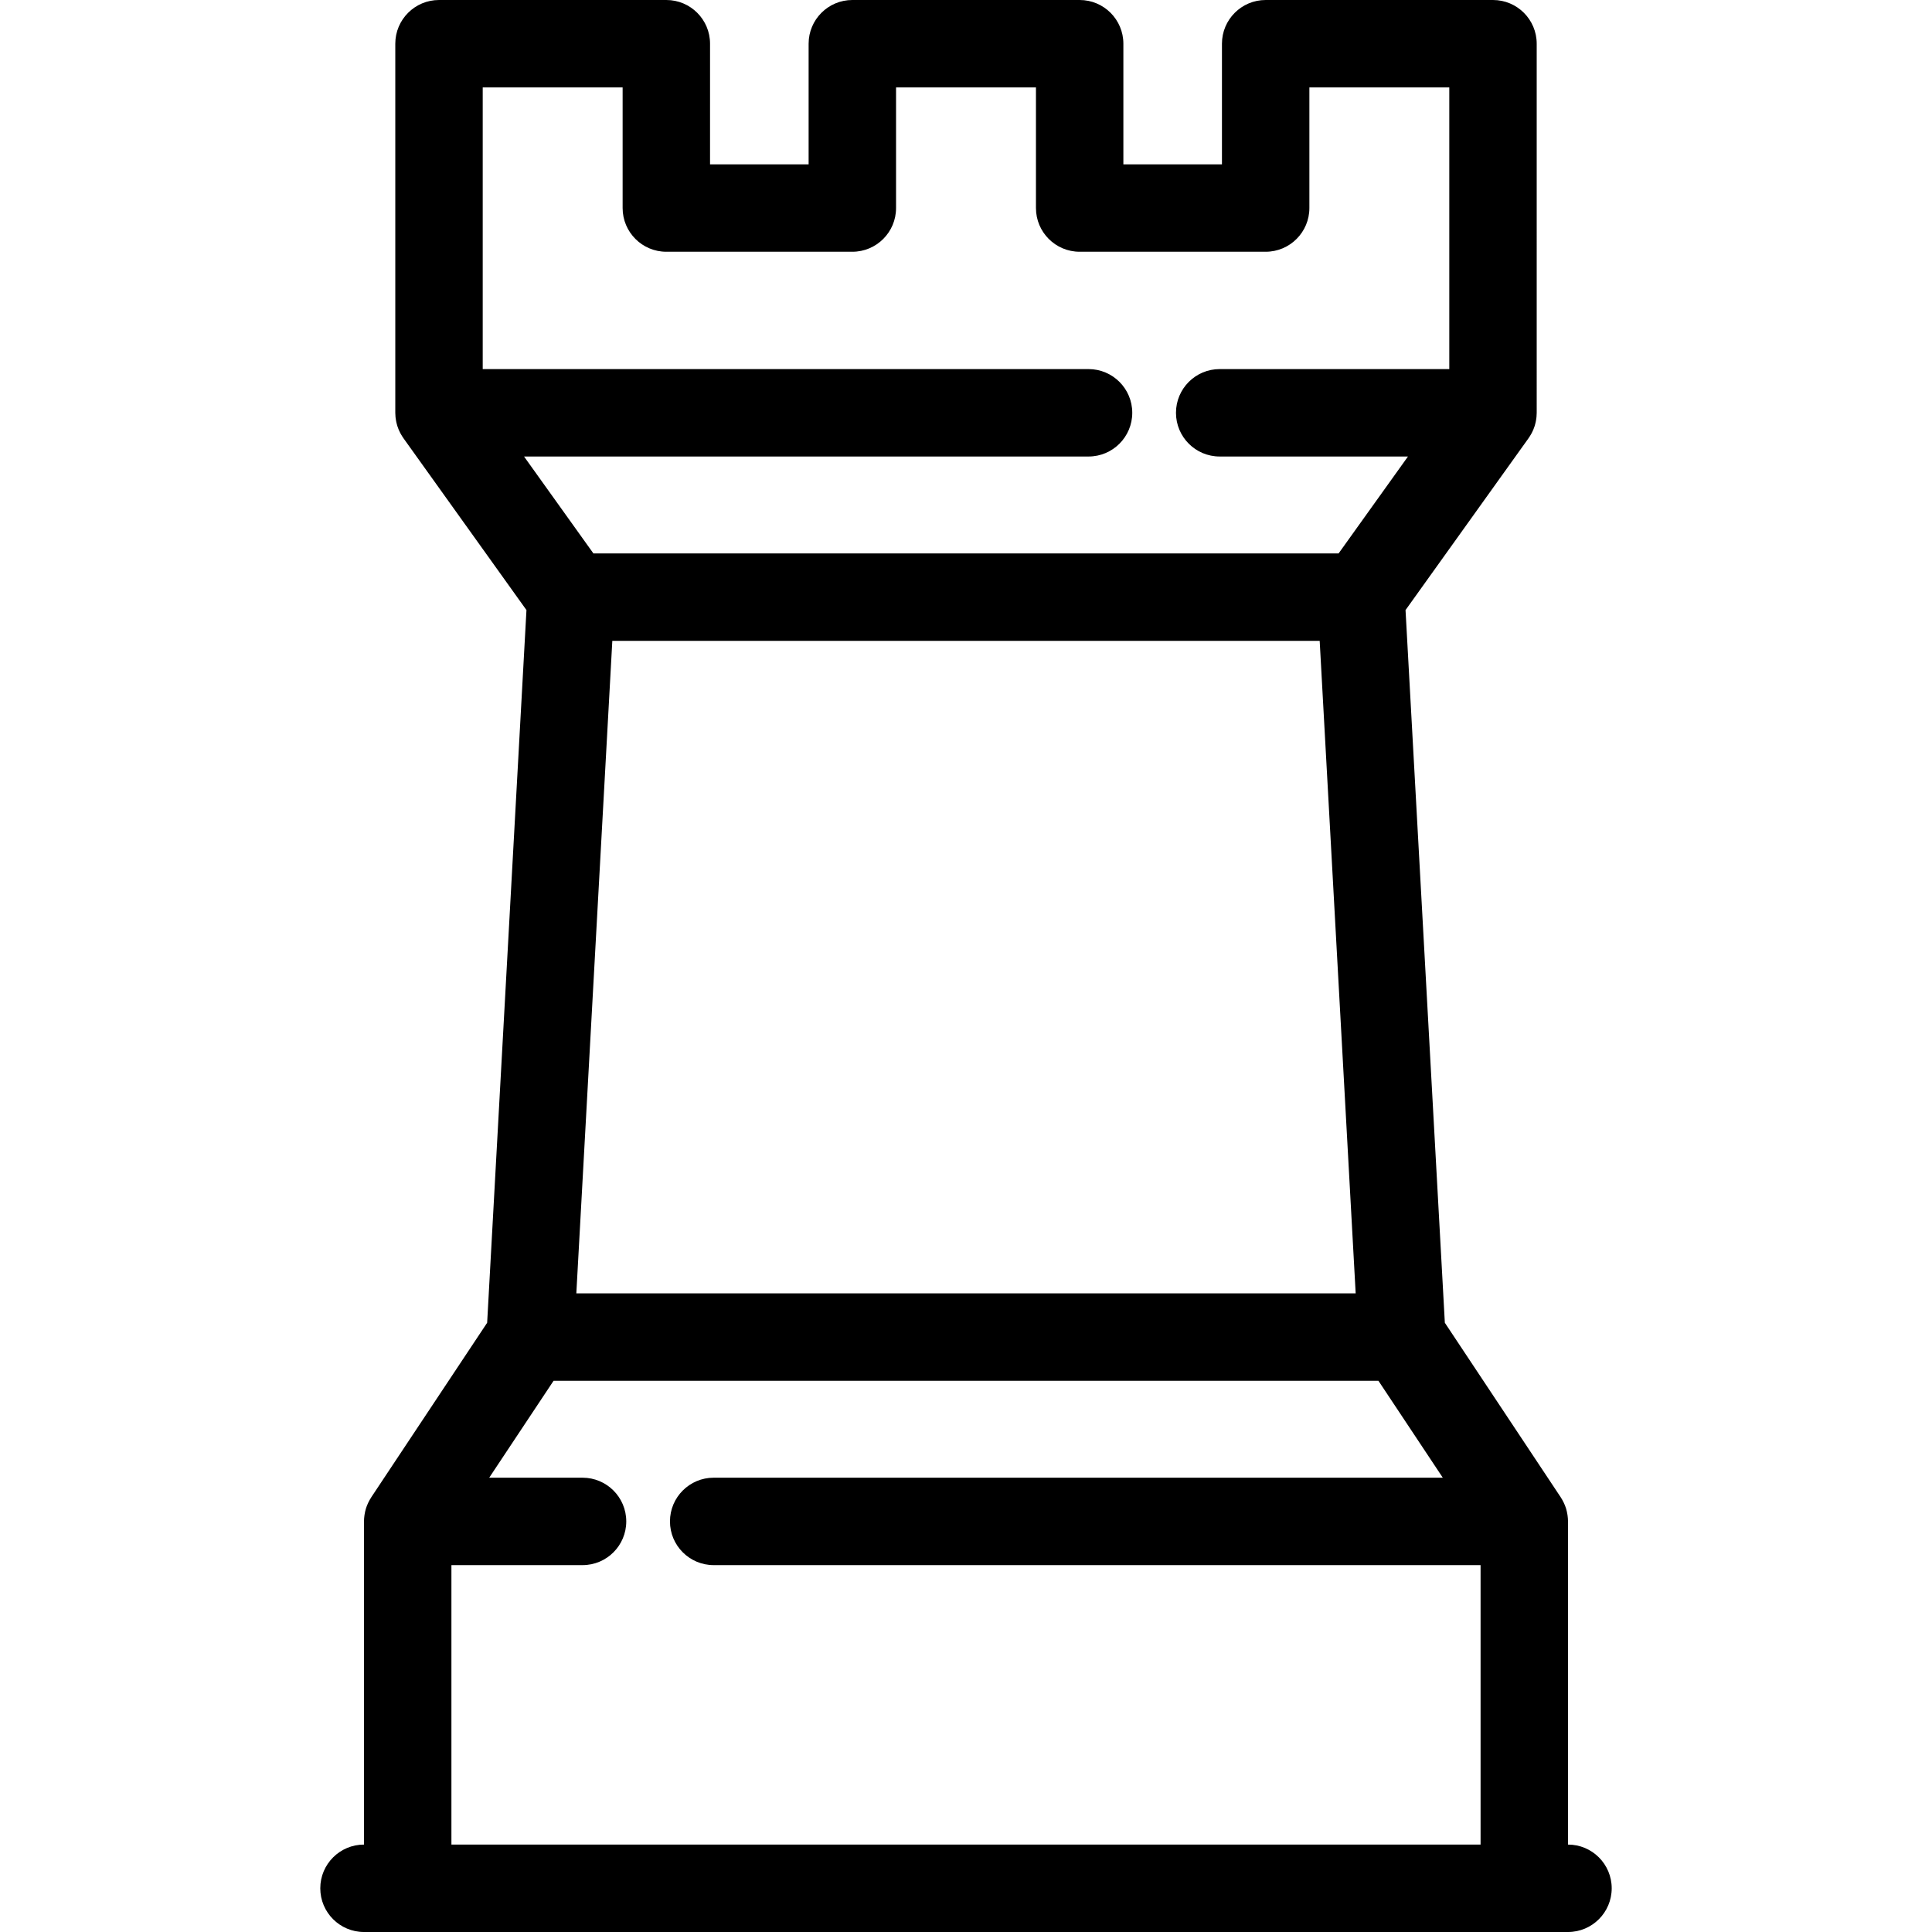
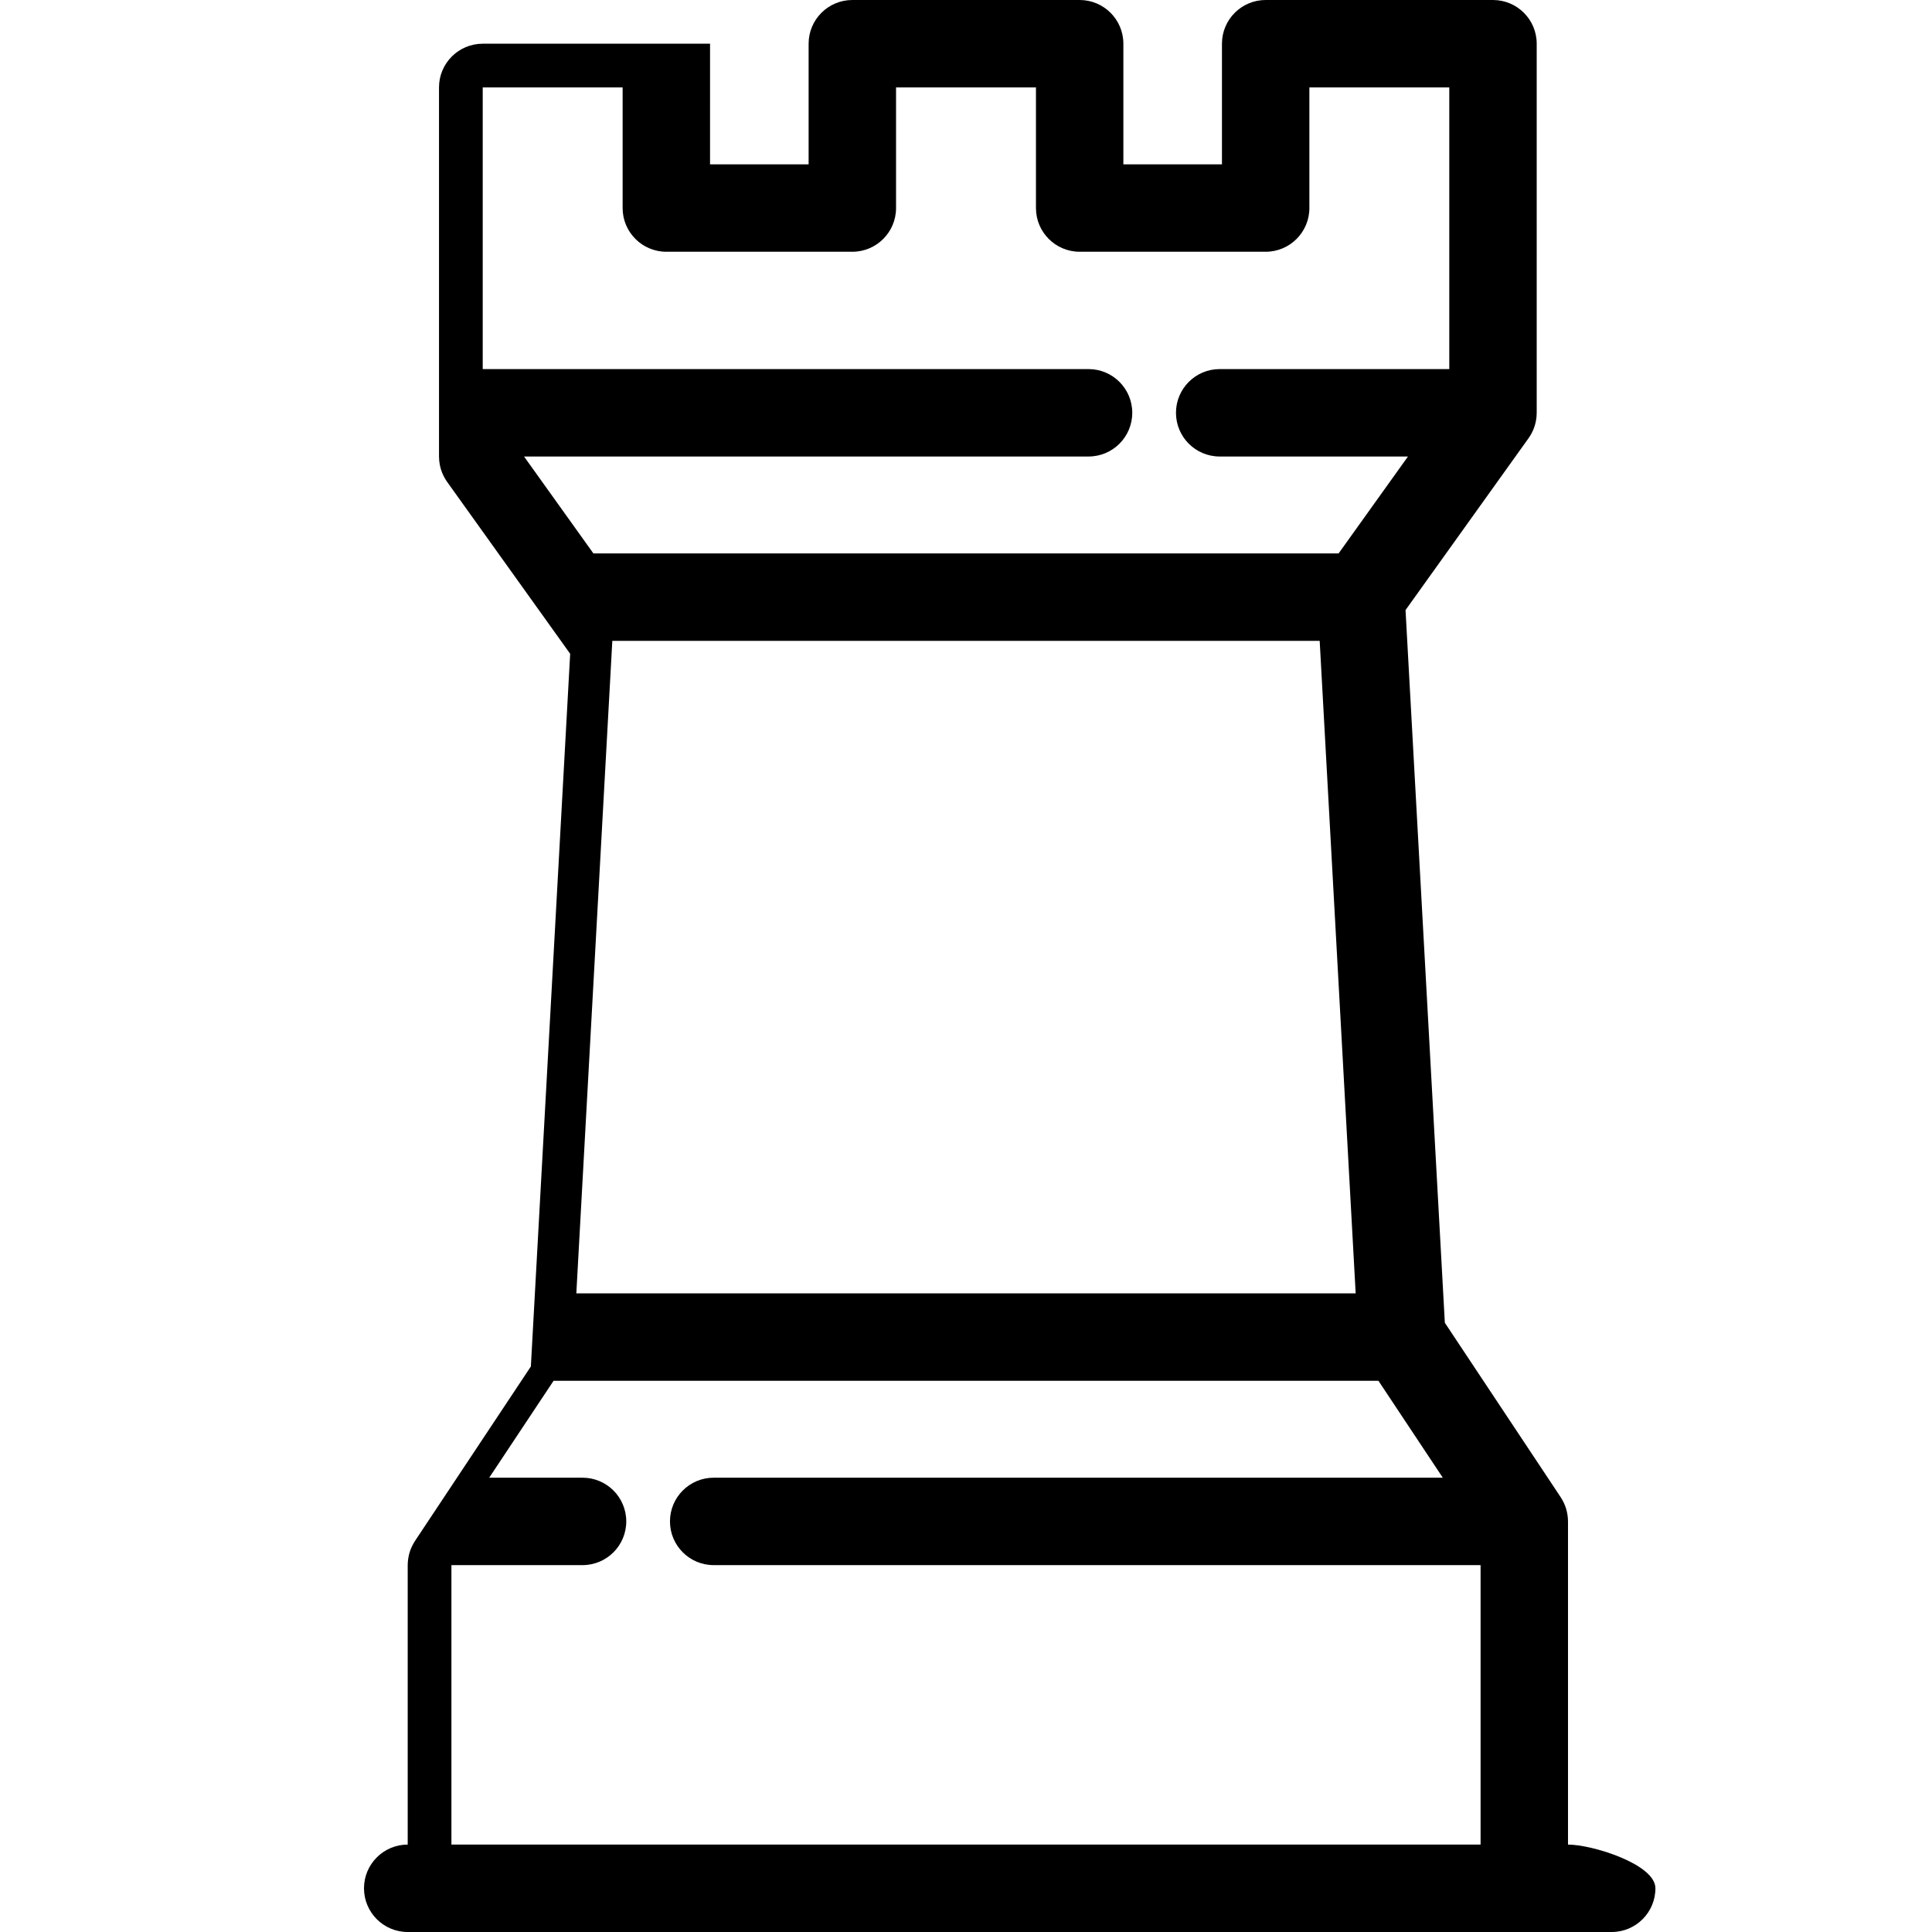
<svg xmlns="http://www.w3.org/2000/svg" fill="#000000" height="800px" width="800px" version="1.1" id="Capa_1" viewBox="0 0 442 442" xml:space="preserve">
-   <path d="M358.725,422v-73.934c0-0.449-0.04-0.888-0.097-1.322c-0.014-0.101-0.03-0.2-0.046-0.301  c-0.069-0.418-0.156-0.83-0.275-1.229c-0.005-0.016-0.008-0.031-0.012-0.047c-0.131-0.432-0.295-0.848-0.48-1.253  c-0.034-0.075-0.071-0.149-0.108-0.224c-0.186-0.381-0.39-0.752-0.622-1.104c-0.011-0.017-0.019-0.036-0.03-0.053l-0.028-0.042  c-0.007-0.01-0.013-0.019-0.019-0.029l-26.459-39.841l-8.993-163.047l28.14-39.316c0.03-0.041,0.054-0.085,0.083-0.126  c0.065-0.093,0.125-0.188,0.187-0.284c0.098-0.152,0.191-0.305,0.281-0.462c0.062-0.108,0.122-0.216,0.18-0.325  c0.082-0.158,0.157-0.318,0.231-0.479c0.05-0.109,0.103-0.217,0.149-0.328c0.105-0.254,0.2-0.513,0.284-0.775  c0.035-0.109,0.061-0.221,0.093-0.331c0.05-0.179,0.098-0.358,0.139-0.54c0.026-0.119,0.049-0.24,0.071-0.36  c0.035-0.192,0.064-0.385,0.088-0.579c0.013-0.105,0.028-0.209,0.037-0.315c0.028-0.303,0.046-0.607,0.046-0.914V10  c0-5.522-4.478-10-10-10h-52.008c-5.522,0-10,4.478-10,10v27.595h-22.553V10c0-5.522-4.478-10-10-10h-52.008  c-5.522,0-10,4.478-10,10v27.595h-22.553V10c0-5.522-4.478-10-10-10h-52.008c-5.522,0-10,4.478-10,10v84.439  c0,0.306,0.018,0.61,0.046,0.913c0.01,0.106,0.024,0.211,0.037,0.317c0.024,0.194,0.053,0.386,0.088,0.577  c0.022,0.121,0.045,0.242,0.071,0.361c0.04,0.182,0.088,0.361,0.139,0.54c0.031,0.111,0.058,0.222,0.093,0.331  c0.084,0.262,0.179,0.521,0.284,0.775c0.046,0.112,0.1,0.22,0.15,0.329c0.073,0.161,0.148,0.321,0.23,0.478  c0.058,0.11,0.119,0.219,0.18,0.326c0.089,0.156,0.183,0.31,0.28,0.462c0.062,0.095,0.122,0.191,0.187,0.284  c0.029,0.042,0.054,0.085,0.083,0.126l28.14,39.316l-8.993,163.047l-26.459,39.841c-0.006,0.01-0.012,0.019-0.019,0.029  l-0.028,0.042c-0.011,0.017-0.019,0.036-0.03,0.053c-0.231,0.353-0.436,0.723-0.622,1.104c-0.036,0.075-0.073,0.148-0.108,0.224  c-0.185,0.405-0.35,0.821-0.48,1.253c-0.005,0.016-0.008,0.031-0.012,0.047c-0.119,0.399-0.207,0.811-0.275,1.229  c-0.016,0.1-0.032,0.2-0.046,0.301c-0.057,0.433-0.097,0.872-0.097,1.322V422c-5.522,0-10,4.478-10,10s4.478,10,10,10h275.449  c5.522,0,10-4.478,10-10S364.247,422,358.725,422z M140.085,146.615h161.83l8.234,149.274H131.852L140.085,146.615z M119.89,104.439  h129.147c5.522,0,10-4.478,10-10s-4.478-10-10-10H110.436V20h32.008v27.595c0,5.522,4.478,10,10,10h42.553c5.522,0,10-4.478,10-10  V20h32.008v27.595c0,5.522,4.478,10,10,10h42.553c5.522,0,10-4.478,10-10V20h32.008v64.439h-52.527c-5.522,0-10,4.478-10,10  s4.478,10,10,10h43.073l-15.872,22.176H135.762L119.89,104.439z M103.275,358.066h30c5.522,0,10-4.478,10-10s-4.478-10-10-10  h-21.354l14.728-22.177h188.703l14.728,22.177H163.275c-5.522,0-10,4.478-10,10s4.478,10,10,10h175.449V422H103.275V358.066z" />
+   <path d="M358.725,422v-73.934c0-0.449-0.04-0.888-0.097-1.322c-0.014-0.101-0.03-0.2-0.046-0.301  c-0.069-0.418-0.156-0.83-0.275-1.229c-0.005-0.016-0.008-0.031-0.012-0.047c-0.131-0.432-0.295-0.848-0.48-1.253  c-0.034-0.075-0.071-0.149-0.108-0.224c-0.186-0.381-0.39-0.752-0.622-1.104c-0.011-0.017-0.019-0.036-0.03-0.053l-0.028-0.042  c-0.007-0.01-0.013-0.019-0.019-0.029l-26.459-39.841l-8.993-163.047l28.14-39.316c0.03-0.041,0.054-0.085,0.083-0.126  c0.065-0.093,0.125-0.188,0.187-0.284c0.098-0.152,0.191-0.305,0.281-0.462c0.062-0.108,0.122-0.216,0.18-0.325  c0.082-0.158,0.157-0.318,0.231-0.479c0.05-0.109,0.103-0.217,0.149-0.328c0.105-0.254,0.2-0.513,0.284-0.775  c0.035-0.109,0.061-0.221,0.093-0.331c0.05-0.179,0.098-0.358,0.139-0.54c0.026-0.119,0.049-0.24,0.071-0.36  c0.035-0.192,0.064-0.385,0.088-0.579c0.013-0.105,0.028-0.209,0.037-0.315c0.028-0.303,0.046-0.607,0.046-0.914V10  c0-5.522-4.478-10-10-10h-52.008c-5.522,0-10,4.478-10,10v27.595h-22.553V10c0-5.522-4.478-10-10-10h-52.008  c-5.522,0-10,4.478-10,10v27.595h-22.553V10h-52.008c-5.522,0-10,4.478-10,10v84.439  c0,0.306,0.018,0.61,0.046,0.913c0.01,0.106,0.024,0.211,0.037,0.317c0.024,0.194,0.053,0.386,0.088,0.577  c0.022,0.121,0.045,0.242,0.071,0.361c0.04,0.182,0.088,0.361,0.139,0.54c0.031,0.111,0.058,0.222,0.093,0.331  c0.084,0.262,0.179,0.521,0.284,0.775c0.046,0.112,0.1,0.22,0.15,0.329c0.073,0.161,0.148,0.321,0.23,0.478  c0.058,0.11,0.119,0.219,0.18,0.326c0.089,0.156,0.183,0.31,0.28,0.462c0.062,0.095,0.122,0.191,0.187,0.284  c0.029,0.042,0.054,0.085,0.083,0.126l28.14,39.316l-8.993,163.047l-26.459,39.841c-0.006,0.01-0.012,0.019-0.019,0.029  l-0.028,0.042c-0.011,0.017-0.019,0.036-0.03,0.053c-0.231,0.353-0.436,0.723-0.622,1.104c-0.036,0.075-0.073,0.148-0.108,0.224  c-0.185,0.405-0.35,0.821-0.48,1.253c-0.005,0.016-0.008,0.031-0.012,0.047c-0.119,0.399-0.207,0.811-0.275,1.229  c-0.016,0.1-0.032,0.2-0.046,0.301c-0.057,0.433-0.097,0.872-0.097,1.322V422c-5.522,0-10,4.478-10,10s4.478,10,10,10h275.449  c5.522,0,10-4.478,10-10S364.247,422,358.725,422z M140.085,146.615h161.83l8.234,149.274H131.852L140.085,146.615z M119.89,104.439  h129.147c5.522,0,10-4.478,10-10s-4.478-10-10-10H110.436V20h32.008v27.595c0,5.522,4.478,10,10,10h42.553c5.522,0,10-4.478,10-10  V20h32.008v27.595c0,5.522,4.478,10,10,10h42.553c5.522,0,10-4.478,10-10V20h32.008v64.439h-52.527c-5.522,0-10,4.478-10,10  s4.478,10,10,10h43.073l-15.872,22.176H135.762L119.89,104.439z M103.275,358.066h30c5.522,0,10-4.478,10-10s-4.478-10-10-10  h-21.354l14.728-22.177h188.703l14.728,22.177H163.275c-5.522,0-10,4.478-10,10s4.478,10,10,10h175.449V422H103.275V358.066z" />
</svg>